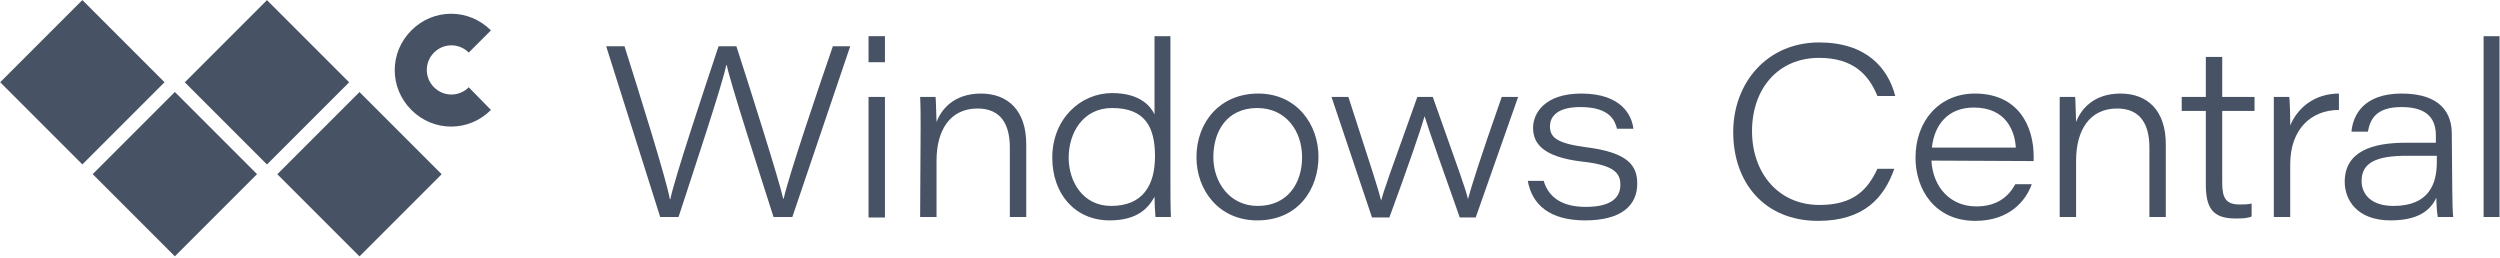
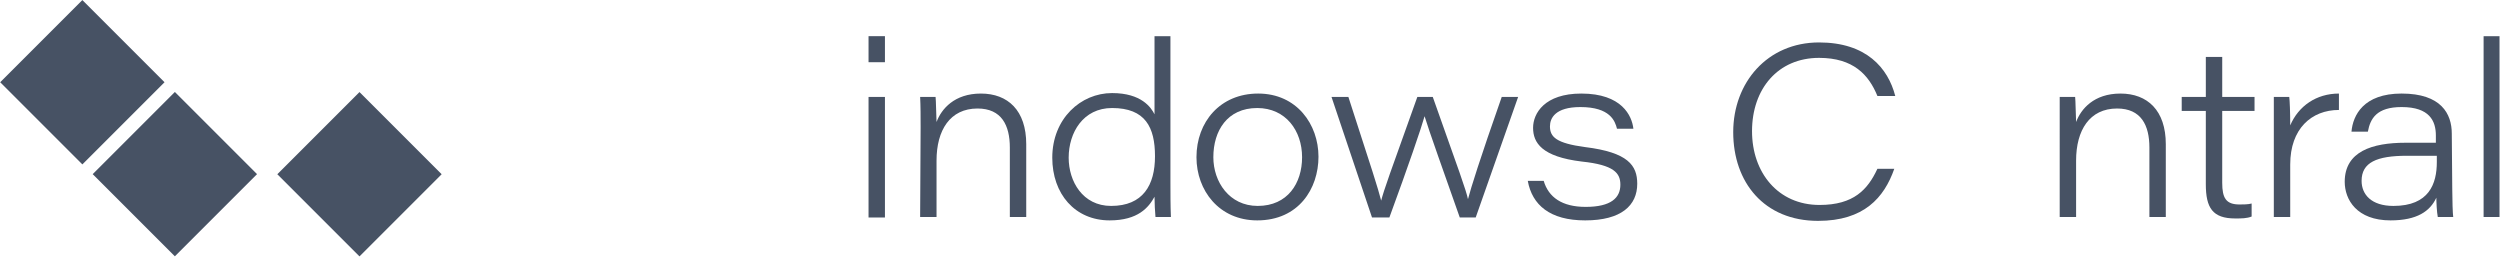
<svg xmlns="http://www.w3.org/2000/svg" version="1.1" id="Layer_1" x="0px" y="0px" viewBox="0 0 518.4 53.6" style="enable-background:new 0 0 518.4 53.6;" xml:space="preserve">
  <style type="text/css">
	.st0{fill:#475264;}
</style>
  <g>
    <g>
-       <path class="st0" d="M136.9,45L125.7,9.6h3.8c2.8,8.9,8.7,27.6,9.4,31.7h0.1c0.9-4.4,7.1-23,10-31.7h3.7c2.6,8,9,28.2,9.7,31.6    h0.1c1.1-4.9,7.3-23.2,10.2-31.6h3.6l-12,35.4h-3.9c-2.6-8.2-8.9-27.6-9.7-31.5h-0.1c-0.8,4-6.9,22.3-9.9,31.5H136.9L136.9,45z" />
      <path class="st0" d="M180.1,7.5h3.4v5.4h-3.4V7.5z M180.1,20.1h3.4v25h-3.4V20.1z" />
      <path class="st0" d="M190.9,26.4c0-2.1,0-4.4-0.1-6.3h3.2c0.1,0.9,0.1,3.2,0.2,5.2c1-2.7,3.7-5.9,9.2-5.9c5.6,0,9.4,3.5,9.4,10.5    V45h-3.4V30.6c0-4.6-1.7-8.1-6.7-8.1c-5.7,0-8.5,4.5-8.5,10.8V45h-3.4L190.9,26.4L190.9,26.4z" />
      <path class="st0" d="M242.7,7.5v30.2c0,2.4,0,4.9,0.1,7.3h-3.2c-0.1-1.2-0.2-2.8-0.2-4.2c-1.2,2.2-3.4,4.9-9.3,4.9    c-7.2,0-11.9-5.5-11.9-13c0-8.1,5.9-13.4,12.4-13.4c6.1,0,8.1,3,8.8,4.4V7.5H242.7z M221.6,32.7c0,4.9,2.9,10,8.8,10    c6.6,0,9.1-4.3,9.1-10.3s-2-10-8.9-10C224.6,22.4,221.6,27.5,221.6,32.7z" />
      <path class="st0" d="M273.4,32.5c0,6.6-4.1,13.2-12.7,13.2c-7.9,0-12.6-6.2-12.6-13.1c0-7.3,4.9-13.2,12.8-13.2    C268.9,19.4,273.4,25.8,273.4,32.5z M251.6,32.6c0,5.1,3.3,10.1,9.2,10.1c6.2,0,9.2-4.7,9.2-10.1c0-5.5-3.4-10.2-9.3-10.2    C254.5,22.4,251.6,27.1,251.6,32.6z" />
      <path class="st0" d="M279.6,20.1c5,15.4,6.1,18.8,6.8,21.5l0,0c0.6-2.3,1.8-5.6,7.5-21.5h3.2c5.5,15.5,6.9,19.3,7.3,21.2l0,0    c0.6-2.3,2.4-8.1,7-21.2h3.4l-8.8,25h-3.3c-3.1-8.8-6.5-18.3-7.3-21l0,0c-0.6,2.2-3.4,10.4-7.3,21h-3.6l-8.4-25    C276.1,20.1,279.6,20.1,279.6,20.1z" />
      <path class="st0" d="M320.1,37.5c1,3.4,3.8,5.4,8.7,5.4c5.3,0,7.2-1.9,7.2-4.6c0-2.4-1.3-4.1-8-4.8c-8.3-1-10.1-3.9-10.1-7    c0-3,2.4-7.1,10-7.1c8.4,0,10.5,4.6,10.8,7.3h-3.4c-0.4-1.6-1.4-4.5-7.6-4.5c-5.2,0-6.3,2.3-6.3,4c0,2.2,1.3,3.5,7.3,4.3    c8.9,1.1,10.8,3.8,10.8,7.6c0,4.5-3.3,7.6-10.8,7.6c-7.3,0-11-3.2-11.9-8.2C316.7,37.5,320.1,37.5,320.1,37.5z" />
      <path class="st0" d="M392.8,35c-2.1,6-6.3,10.8-15.8,10.8c-11.2,0-17.6-8-17.6-18.4c0-10.3,7.1-18.6,17.8-18.6    c9.8,0,14.3,5.3,15.8,11.1h-3.7c-1.8-4.4-5-7.9-12.1-7.9c-8.5,0-13.9,6.4-13.9,15.2c0,8.6,5.4,15.3,14,15.3c7.1,0,10-3.2,12-7.5    H392.8z" />
-       <path class="st0" d="M400.5,33.3c0.3,5.5,3.9,9.5,9.3,9.5c4.2,0,6.6-1.9,8.1-4.6h3.4c-1.2,3.4-4.6,7.6-11.7,7.6    c-8.3,0-12.4-6.4-12.4-13.1c0-7.7,5-13.3,12.3-13.3c9.2,0,12.2,7,12.2,13c0,0.3,0,0.6,0,1L400.5,33.3L400.5,33.3z M418,30.6    c-0.2-3.4-2-8.3-8.7-8.3c-5.4,0-8.2,3.6-8.7,8.3C400.6,30.6,418,30.6,418,30.6z" />
      <path class="st0" d="M427.1,26.4c0-2.1,0-4.4,0-6.3h3.2c0.1,0.9,0.1,3.2,0.2,5.2c1-2.7,3.7-5.9,9.2-5.9c5.6,0,9.4,3.5,9.4,10.5V45    h-3.4V30.6c0-4.6-1.7-8.1-6.7-8.1c-5.7,0-8.5,4.5-8.5,10.8V45h-3.4L427.1,26.4L427.1,26.4z" />
      <path class="st0" d="M452.4,20.1h5v-8.3h3.4v8.3h6.7V23h-6.7v14.9c0,3.2,0.8,4.5,3.6,4.5c0.7,0,1.8,0,2.5-0.2v2.7    c-1,0.4-2.1,0.4-3.4,0.4c-4.7,0-6.1-2.2-6.1-7.1V23h-5V20.1L452.4,20.1z" />
      <path class="st0" d="M471.5,26.9c0-2.2,0-4.5,0-6.8h3.2c0.1,0.7,0.2,3.2,0.2,5.9c1.7-4,5.4-6.6,10.1-6.6v3.4    c-5.7,0-10.1,3.9-10.1,11.3V45h-3.4L471.5,26.9L471.5,26.9z" />
      <path class="st0" d="M508.5,39.2c0,2.1,0.1,5.3,0.2,5.8h-3.2c-0.2-1-0.3-3.1-0.3-4c-1.3,2.8-4,4.7-9.5,4.7c-7,0-9.5-4.3-9.5-8    c0-6.3,5.7-8.1,12.6-8.1c3.4,0,5.5,0,6.3,0v-1.5c0-3-1.3-5.9-7.1-5.9c-5.2,0-6.5,2.4-7,5.1h-3.4c0.3-3.4,2.5-7.9,10.4-7.9    c8.2,0,10.4,4.2,10.4,8.3L508.5,39.2L508.5,39.2z M505.3,32.3c-0.8,0-2.5,0-6.2,0c-6.3,0-9.4,1.4-9.4,5.2c0,2.8,2,5.2,6.6,5.2    c7.4,0,9-4.6,9-9.1V32.3L505.3,32.3z" />
      <path class="st0" d="M515,45V7.5h3.3V45H515L515,45z" />
    </g>
-     <rect x="43.3" y="5" transform="matrix(0.707 -0.707 0.707 0.707 4.173 44.146)" class="st0" width="24.1" height="24.1" />
    <rect x="62.5" y="24.1" transform="matrix(0.707 -0.707 0.707 0.707 -3.723 63.277)" class="st0" width="24.1" height="24.1" />
    <rect x="5" y="5" transform="matrix(0.707 -0.707 0.707 0.707 -7.031 17.053)" class="st0" width="24.1" height="24.1" />
    <rect x="24.2" y="24.1" transform="matrix(0.707 -0.707 0.707 0.707 -14.928 36.181)" class="st0" width="24.1" height="24.1" />
-     <path class="st0" d="M101.8,22.8c-4.6,4.6-11.9,4.6-16.5,0s-4.6-11.9,0-16.5s11.9-4.6,16.5,0l-4.6,4.6c-2-2-5.2-2-7.2,0   s-2,5.2,0,7.2s5.2,2,7.2,0L101.8,22.8z" />
  </g>
</svg>